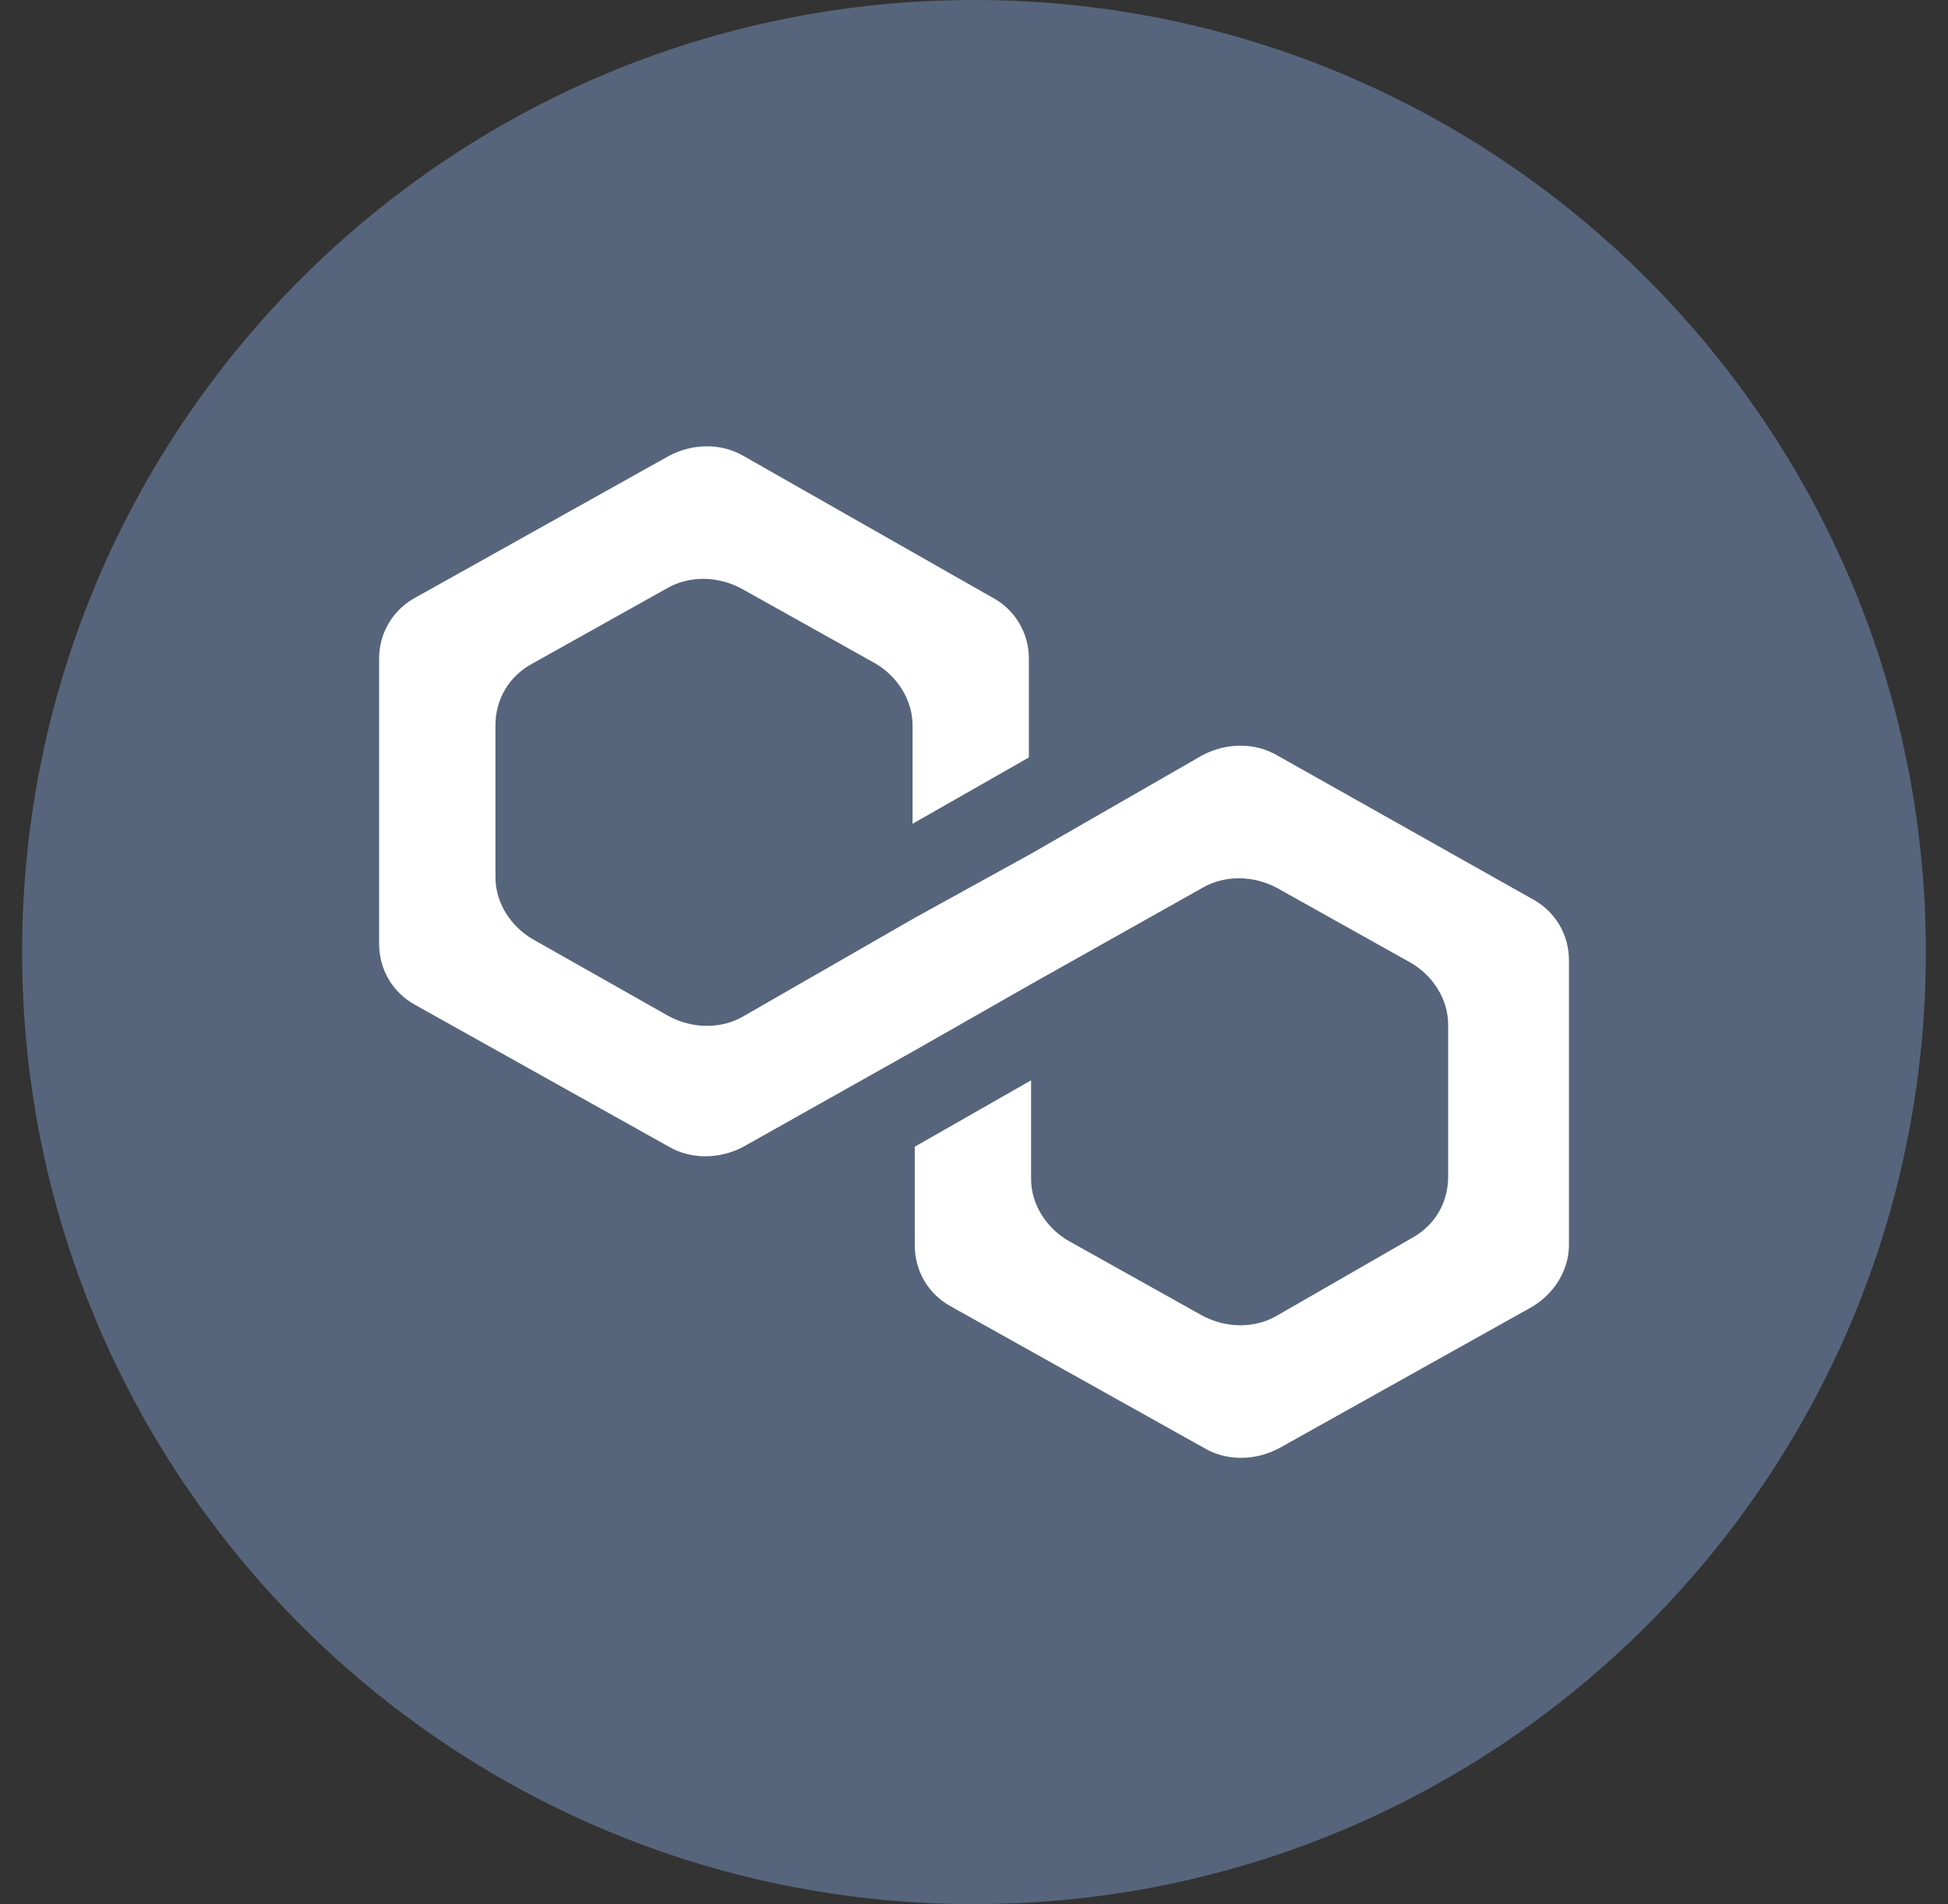
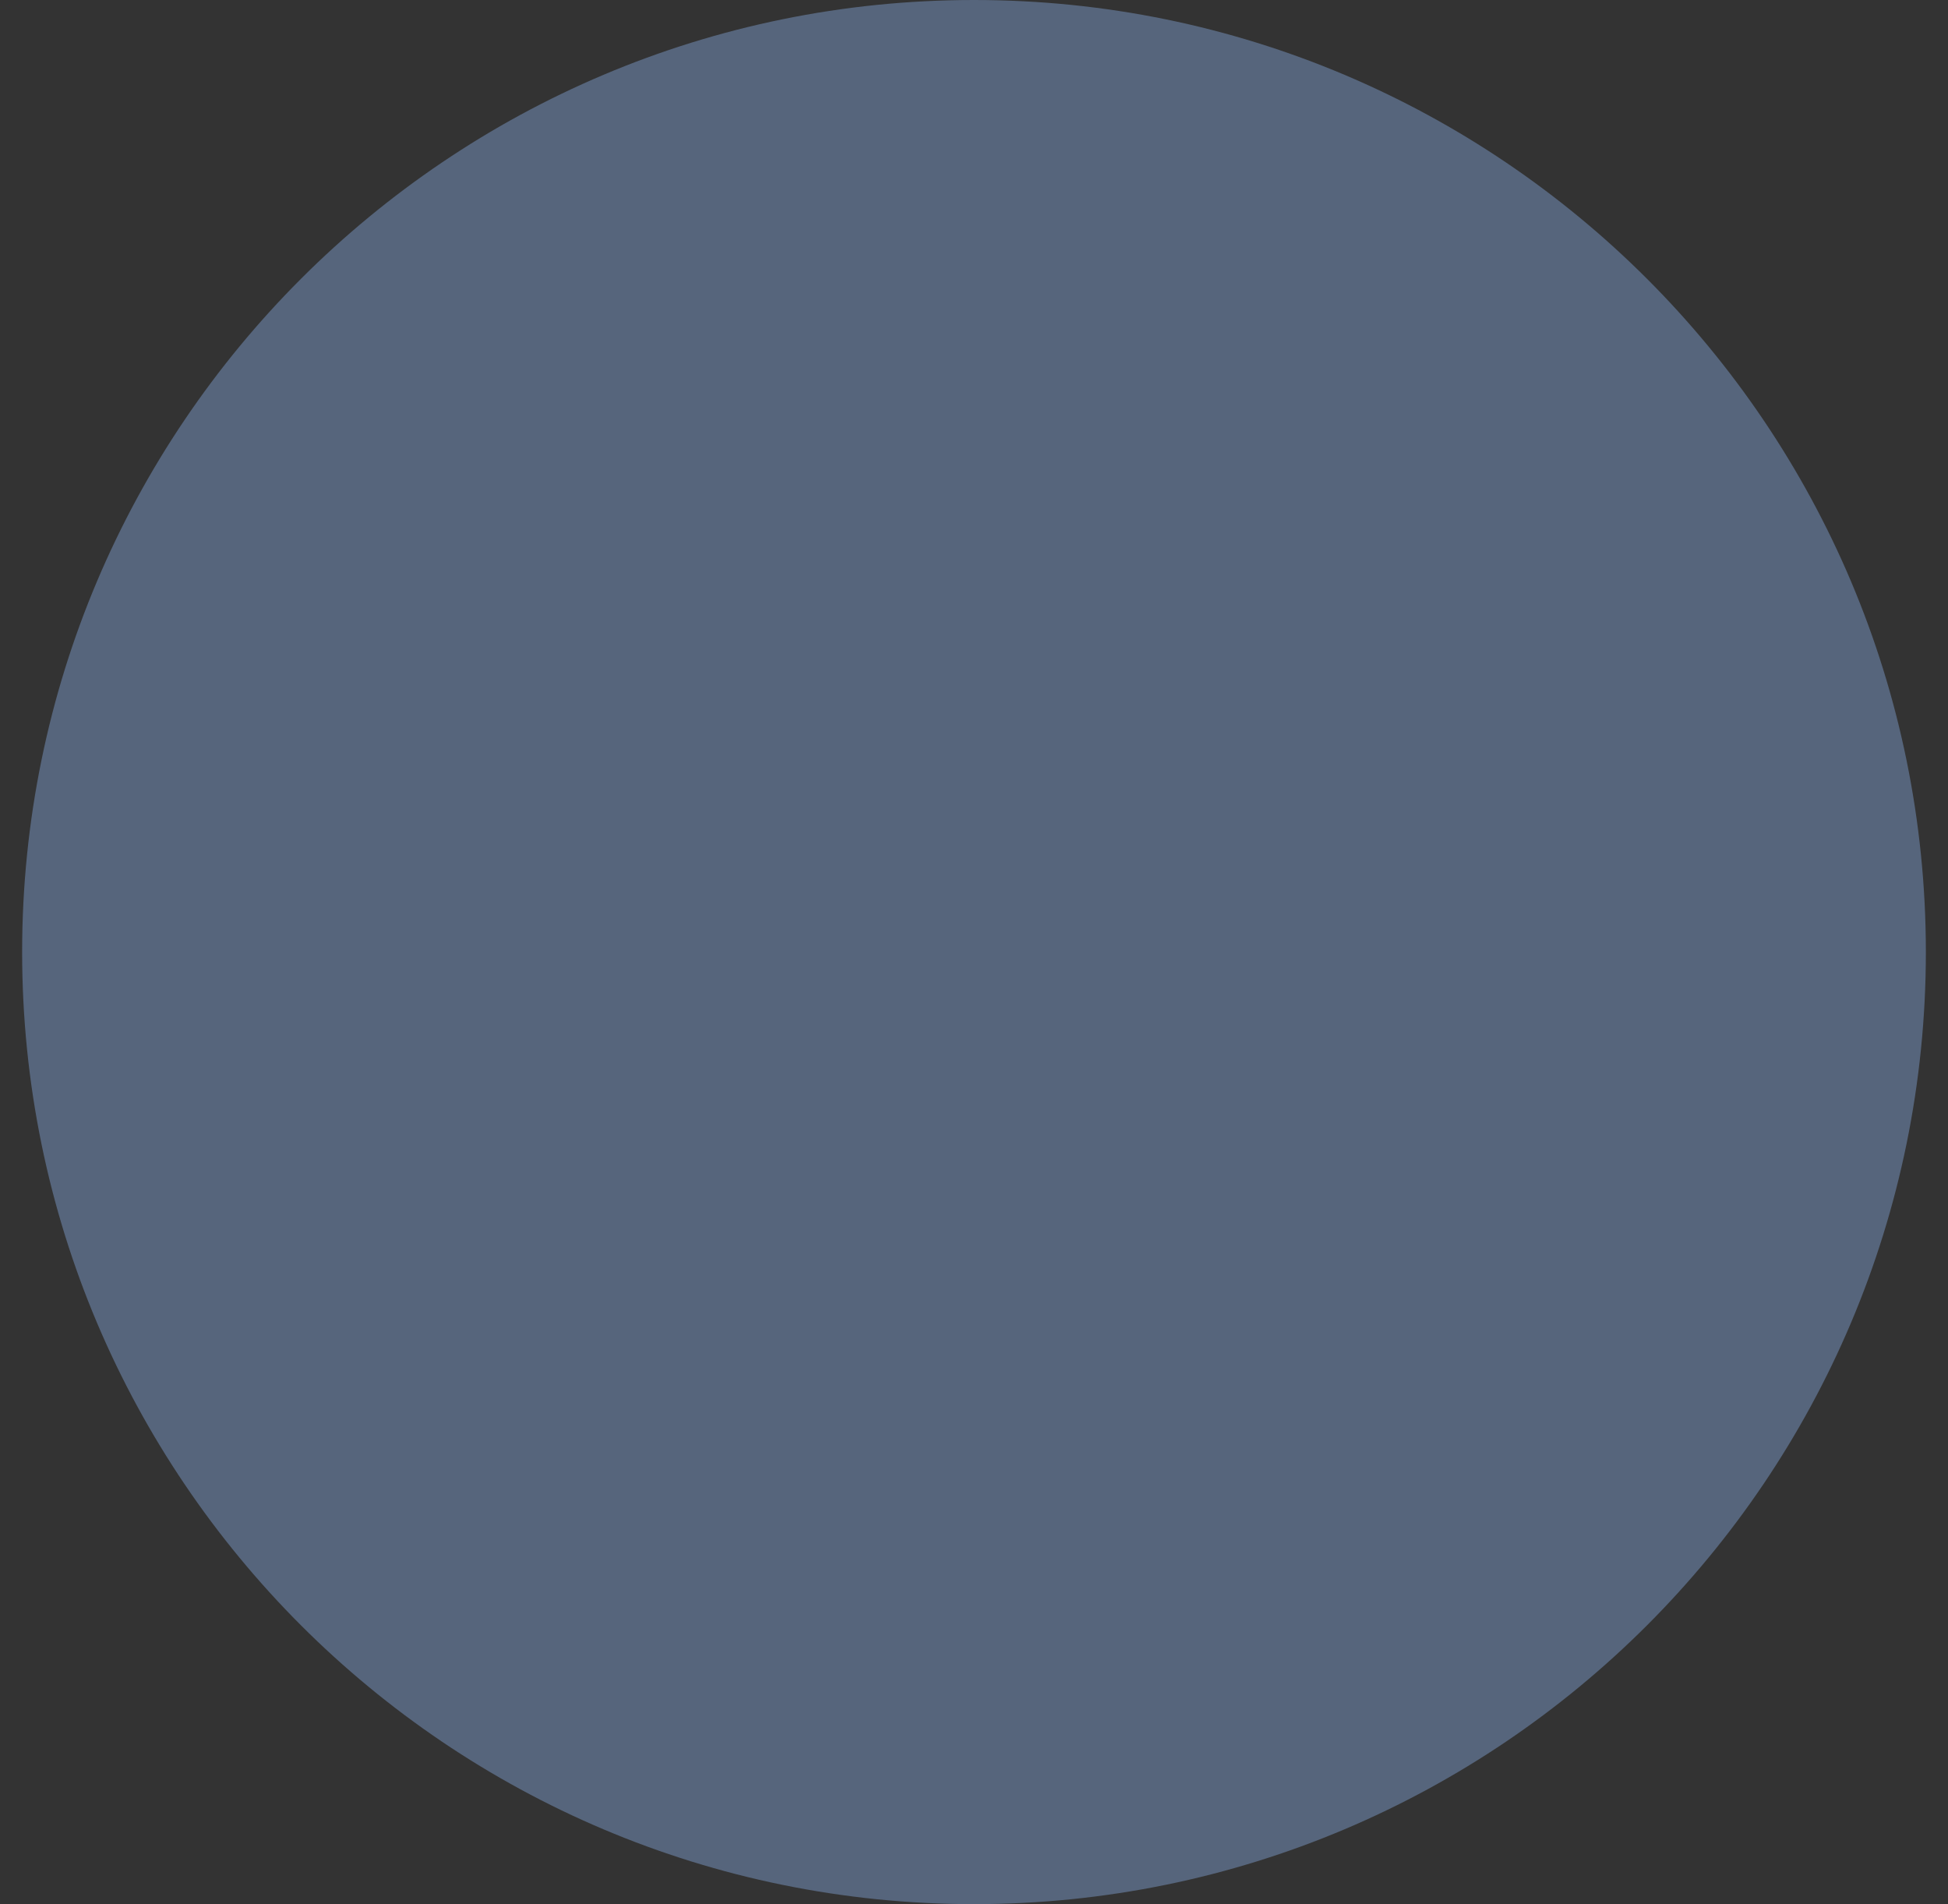
<svg xmlns="http://www.w3.org/2000/svg" width="44" height="43" viewBox="0 0 44 43" fill="none">
  <rect x="0" y="0" width="44" height="43" fill="#333333" stroke="none" />
  <path d="M22 43C33.874 43 43.5 33.374 43.5 21.5C43.5 9.626 33.874 0 22 0C10.126 0 0.5 9.626 0.5 21.5C0.5 33.374 10.126 43 22 43Z" fill="#56657C" />
-   <path d="M28.843 17.056C28.347 16.767 27.703 16.767 27.157 17.056L23.289 19.279L20.662 20.727L16.793 22.949C16.297 23.239 15.653 23.239 15.108 22.949L12.034 21.21C11.538 20.921 11.191 20.39 11.191 19.81V16.38C11.191 15.801 11.488 15.27 12.034 14.98L15.057 13.29C15.554 12.999 16.199 12.999 16.745 13.29L19.768 14.98C20.265 15.27 20.612 15.801 20.612 16.38V18.603L23.239 17.105V14.883C23.242 14.595 23.165 14.311 23.016 14.064C22.867 13.817 22.653 13.616 22.396 13.483L16.793 10.296C16.297 10.006 15.653 10.006 15.108 10.296L9.405 13.483C9.149 13.616 8.934 13.817 8.786 14.064C8.637 14.311 8.56 14.595 8.563 14.883V21.306C8.563 21.887 8.86 22.418 9.405 22.708L15.108 25.895C15.604 26.184 16.249 26.184 16.793 25.895L20.662 23.721L23.289 22.224L27.157 20.051C27.653 19.761 28.297 19.761 28.843 20.051L31.867 21.742C32.364 22.031 32.71 22.562 32.71 23.142V26.571C32.71 27.151 32.414 27.681 31.867 27.971L28.844 29.71C28.347 30.001 27.702 30.001 27.157 29.71L24.133 28.02C23.635 27.73 23.289 27.199 23.289 26.62V24.397L20.662 25.895V28.117C20.662 28.696 20.959 29.228 21.504 29.517L27.207 32.704C27.703 32.994 28.347 32.994 28.892 32.704L34.595 29.517C35.091 29.228 35.438 28.697 35.438 28.117V21.694C35.441 21.405 35.363 21.121 35.215 20.874C35.066 20.627 34.851 20.426 34.595 20.293L28.844 17.056H28.843Z" fill="white" />
</svg>